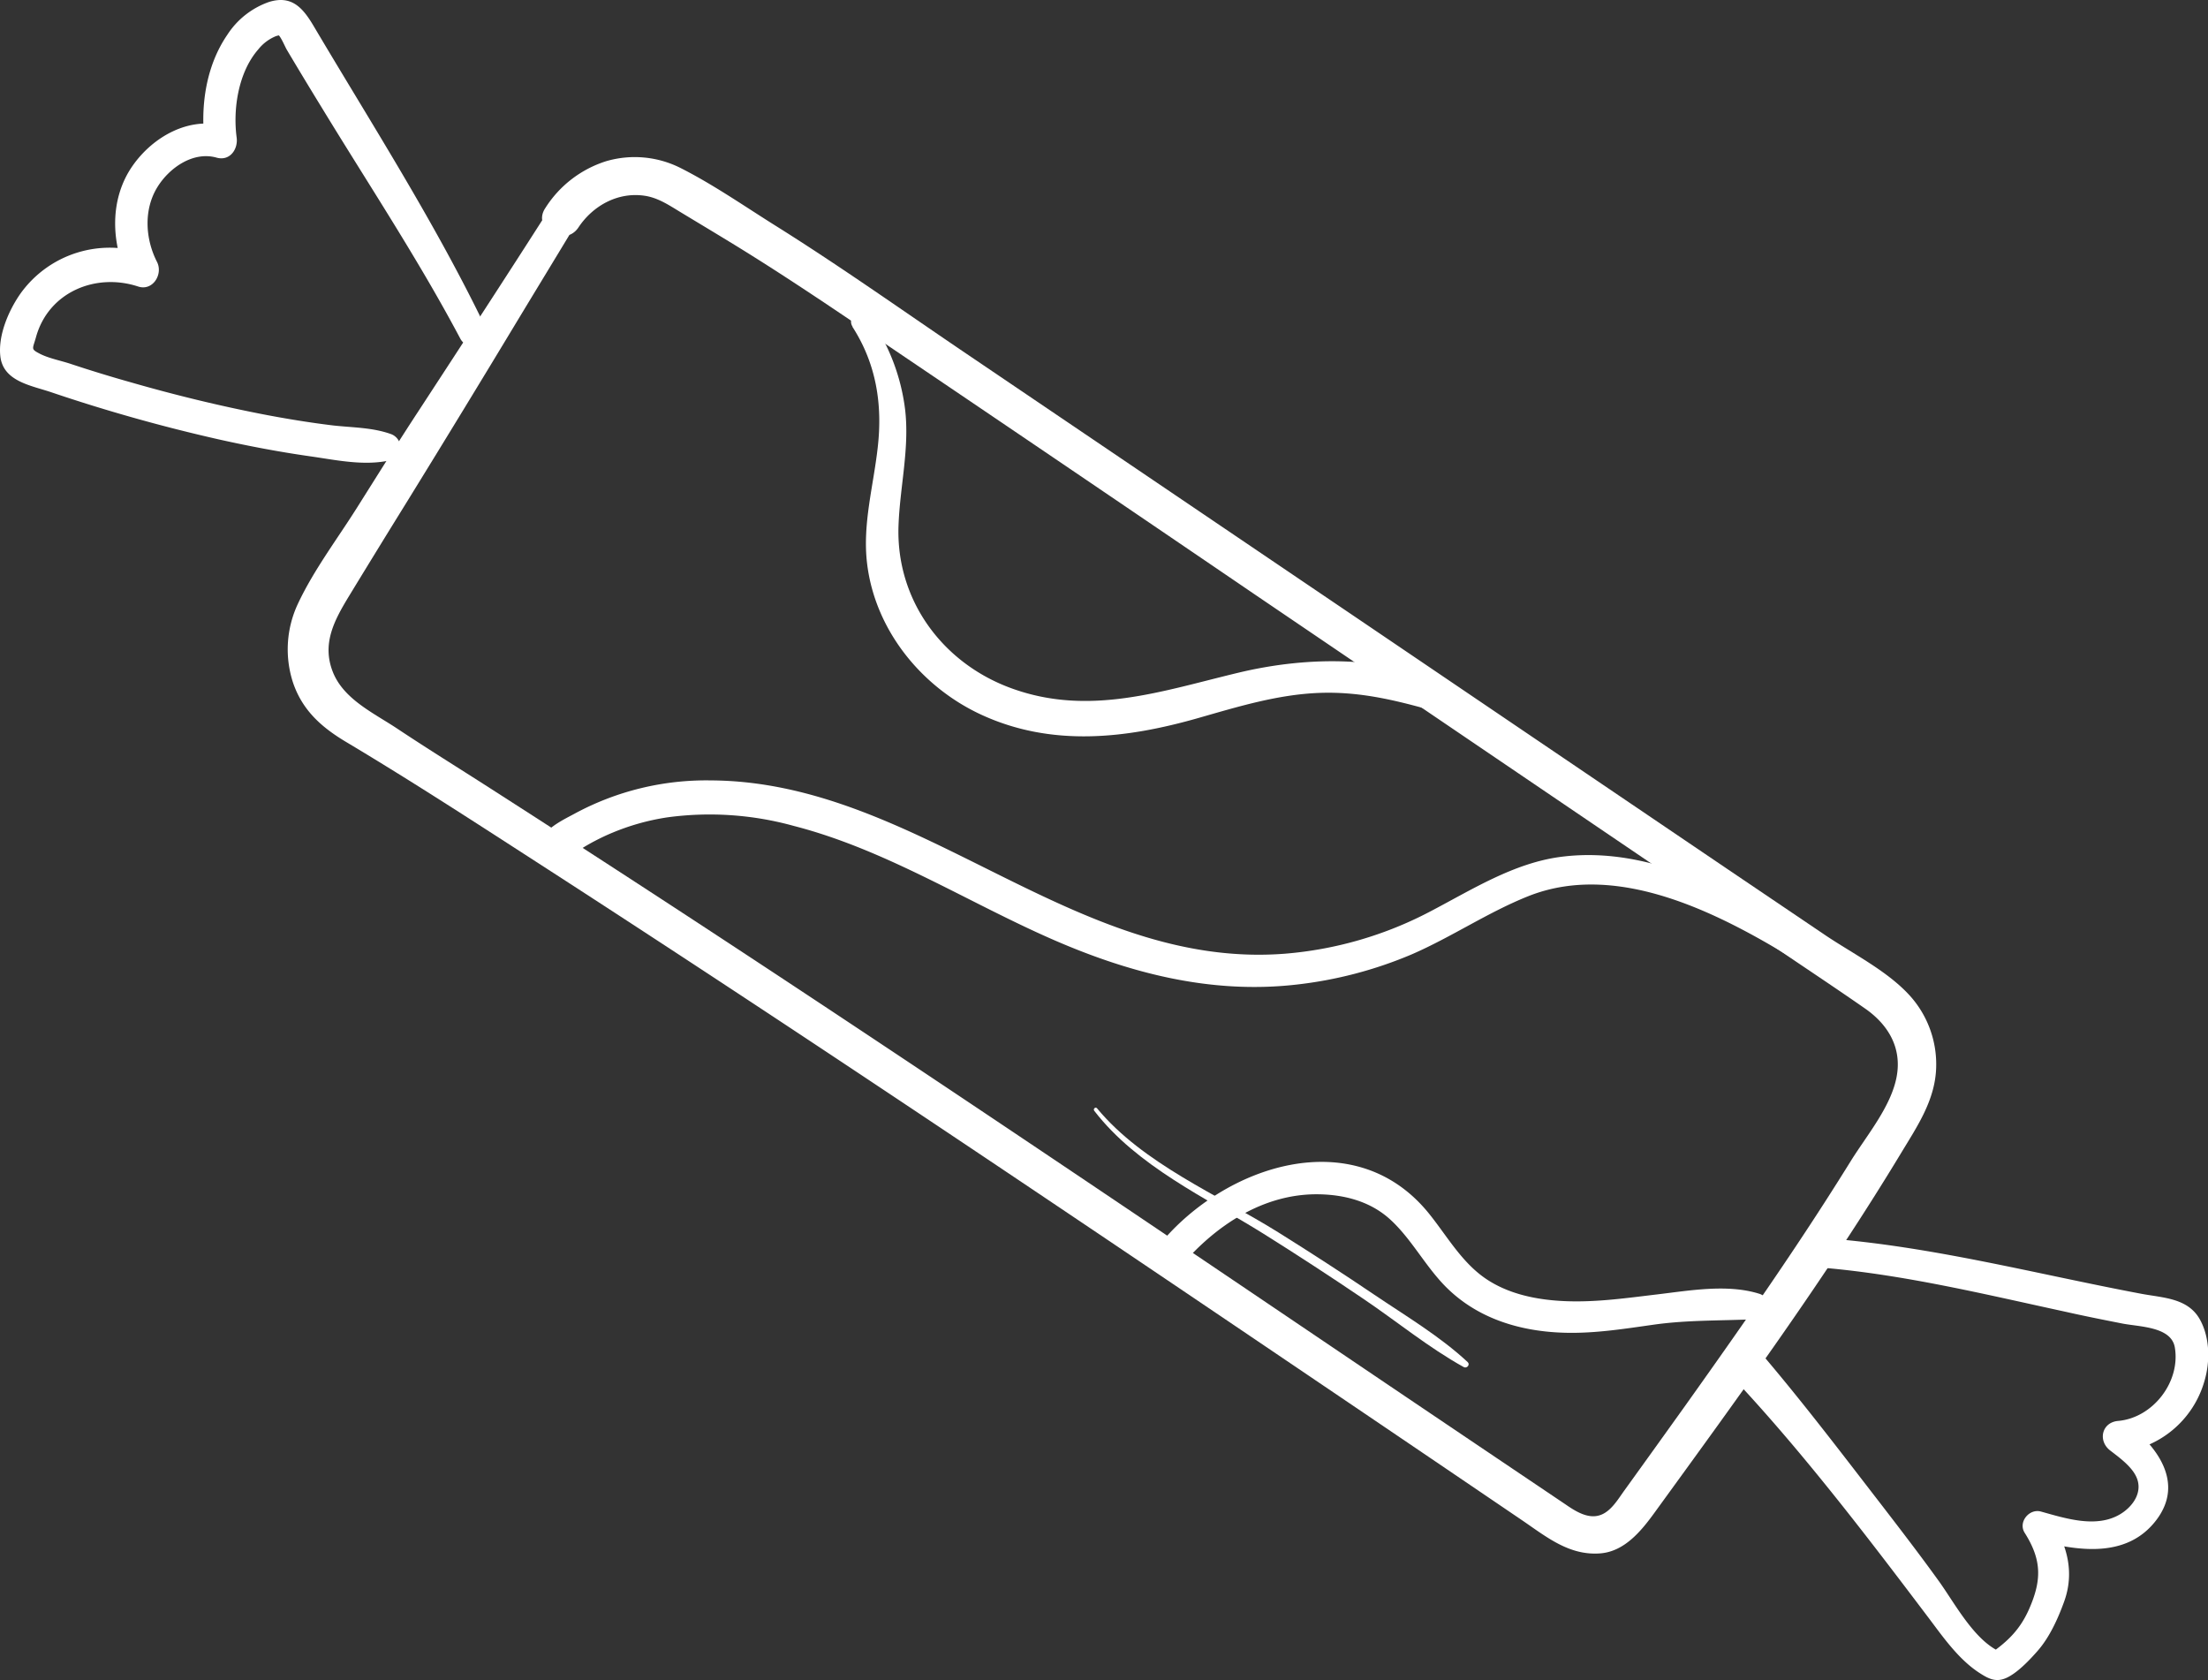
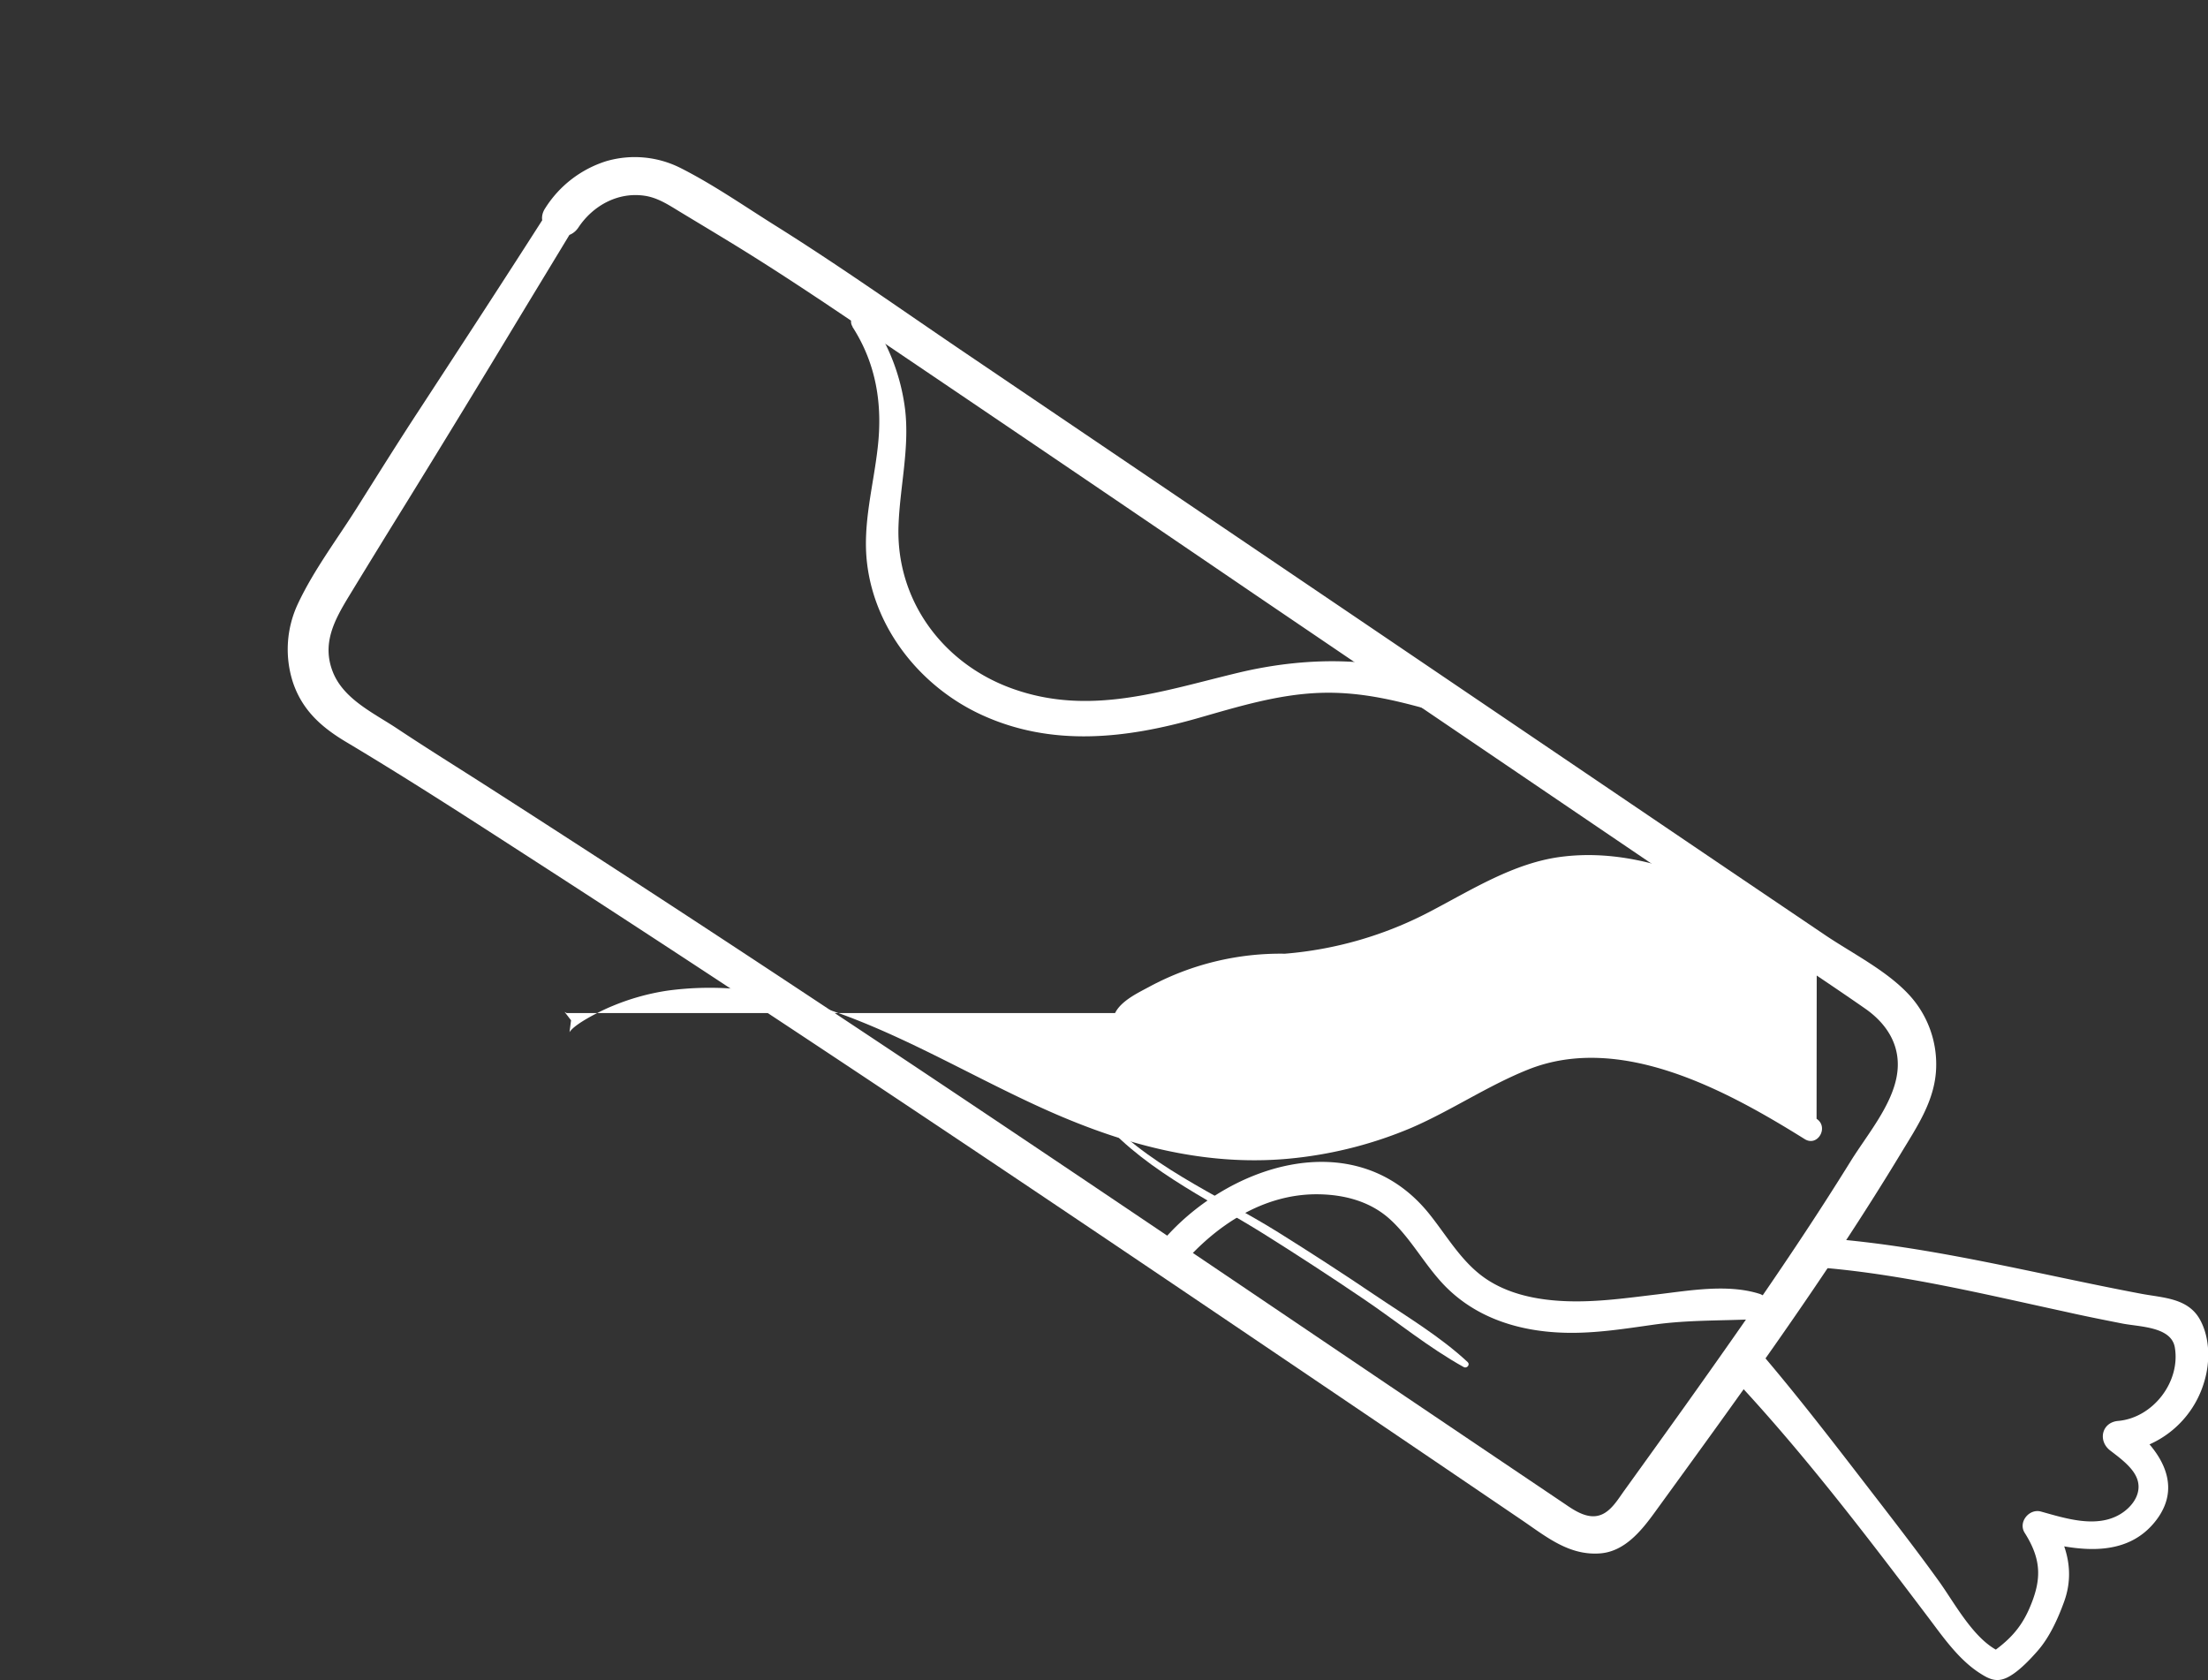
<svg xmlns="http://www.w3.org/2000/svg" viewBox="0 0 510.45 388.37">
  <rect x="0" y="0" width="510.45" height="388.37" fill="#333333" stroke="none" />
  <defs>
    <style>.cls-1{fill:#fff;}</style>
  </defs>
  <g id="Layer_2" data-name="Layer 2">
    <g id="Ñëîé_1" data-name="Ñëîé 1">
      <path class="cls-1" d="M126.86,48.55c-9.79,15.35-19.75,30.59-29.7,45.84-5,7.61-9.8,15.31-14.65,23-4.55,7.22-10,14.42-13.62,22.14a24.75,24.75,0,0,0-1.14,18.29c2.19,6.42,6.6,10.31,12.26,13.69,15.56,9.29,30.74,19.18,45.95,29,60.59,39.15,120.4,79.48,180.15,119.9q22.8,15.42,45.58,30.89c5.68,3.85,11,8.35,18.27,7.78,5.63-.44,9.5-5.23,12.55-9.43,19.73-27.18,39.53-54.25,56.92-83,3.8-6.3,8-12.38,8.18-20a23.68,23.68,0,0,0-5.95-16.34c-5.24-5.86-13.32-9.83-19.8-14.21L399.51,201l-87-58.93L224,82.16c-14.8-10-29.4-20.39-44.54-29.88-7.2-4.5-14.42-9.54-22-13.38a23.53,23.53,0,0,0-17.29-1.65,25.84,25.84,0,0,0-14.1,10.84c-3.19,4.76,4.51,9.22,7.66,4.48,3.37-5.07,9.18-8.26,15.37-7.31,3.12.48,5.7,2.26,8.34,3.85,3.77,2.28,7.54,4.54,11.29,6.83,13.78,8.4,27.06,17.54,40.42,26.57q40.62,27.45,81.15,55.05l79.59,54L411,219.44c6.72,4.56,13.51,9.05,20.18,13.7,5.3,3.69,8.5,9,7.31,15.64-1.24,6.95-6.93,13.67-10.6,19.57q-6.12,9.86-12.56,19.51c-8.33,12.52-17,24.81-25.72,37.06q-7,9.79-14.05,19.57c-1.46,2-3.16,5-5.75,5.78-2.78.89-5.7-1-7.93-2.54Q341,333.68,320.14,319.6c-54.77-37-109.5-74.06-164.84-110.21q-21-13.71-42.09-27.24c-7.09-4.55-14.27-9-21.27-13.65-5.38-3.6-12.49-6.8-15-13.19-2.61-6.62.44-12.08,3.82-17.64q6.56-10.77,13.2-21.48Q107,95.06,119.85,73.75c4.36-7.21,8.75-14.41,13.11-21.63C135.32,48.2,129.3,44.73,126.86,48.55Z" />
-       <path class="cls-1" d="M111.91,75C100.33,51.08,86,28.8,72.5,6,70,1.78,67.42-1.15,62.23.44a18.87,18.87,0,0,0-9.69,7.62c-5.06,7.39-6.33,17-5.11,25.74q2.32-2.31,4.64-4.64c-8.28-2.34-16.69,2.4-21.42,9.17-5.4,7.73-5,17.91-1,26.12L34,58.77a25.39,25.39,0,0,0-29.3,9.14C2,71.79-.47,77.48.08,82.36c.65,5.77,7,6.72,11.61,8.26a386.45,386.45,0,0,0,39.1,11c6.92,1.54,13.89,2.86,20.91,3.86,6.11.87,12.64,2.32,18.71.87,3.2-.76,2.72-5,0-6-4.29-1.55-8.87-1.5-13.38-2-5.45-.66-10.88-1.55-16.28-2.59-10.26-2-20.42-4.48-30.46-7.37q-7.11-2-14.15-4.34c-2.26-.74-5.08-1.26-7.16-2.4-1.87-1-1.42-1-.67-3.68C11.18,67.52,22.11,63,31.93,66.23c3.4,1.12,5.81-2.85,4.37-5.68-2.73-5.34-3.14-12.11.12-17.35,2.77-4.46,8.28-8.28,13.65-6.76,3.06.86,5-1.93,4.64-4.64-.9-6.69.43-15.16,5-20.38a10,10,0,0,1,4.12-3.08c1.15-.35,1,0,.38-.4.71.46,1.62,2.75,2.1,3.57q3.95,6.65,8,13.24c10.8,17.74,22.35,35.13,32.09,53.5,1.95,3.68,7.33.44,5.54-3.24Z" />
      <path class="cls-1" d="M421.75,293.08c18.8,1.64,37.28,6.15,55.68,10.13,4.42,1,8.84,1.88,13.28,2.75,4,.77,11.24.71,12.07,5.5,1.36,8-5.08,16.29-13.09,17-3.82.32-4.75,4.61-1.85,6.84,2.09,1.61,4.94,3.66,6.05,6.12,1.58,3.47-.78,6.81-3.7,8.58-5.51,3.33-12.64,1-18.33-.58-2.74-.78-5.37,2.44-3.78,4.92,4,6.32,3.92,11,1,17.64-2.05,4.62-4.81,7.38-9,10.3l2.58-.34c-6.15-2.53-10.73-11.32-14.44-16.46-4.21-5.85-8.6-11.57-13-17.29-9.62-12.45-19.17-25.06-29.47-37-3.65-4.22-10.05,2.06-6.17,6.16,16.67,17.62,31.61,37.23,46.23,56.57,3.41,4.52,7,9.71,11.88,12.84,1.91,1.23,3.57,2.1,5.77,1.26,2.67-1,5.8-4.34,7.65-6.46,2.74-3.14,4.69-7.47,6.1-11.38,2.47-6.88.62-13.31-3.29-19.26l-3.78,4.92c9.67,2.63,21.45,4.68,28.39-4.5,6.5-8.6.18-17-6.92-22.42l-1.86,6.84a22.86,22.86,0,0,0,19.85-16.42c1.35-4.48,1.32-9.95-.93-14.16-2.75-5.15-8.55-5.15-13.65-6.11-24.31-4.58-48.48-11-73.21-12.85-4.41-.34-4.35,6.46,0,6.84Z" />
      <path class="cls-1" d="M197.07,75.55c5.52,8.56,7,18,5.83,28-1,8.88-3.51,17.58-2.46,26.59,1.79,15.33,12.42,28.55,26.26,35,16.34,7.6,33.56,5.63,50.36.83,9.21-2.63,18.34-5.44,28-5.8,10.14-.37,19.11,2.08,28.73,4.86,3.55,1,6-4.37,2.57-6.08-15.17-7.56-33.9-7.31-50-3.46-17.72,4.23-34.51,10.19-52.55,3.61-16-5.83-26.71-20.48-26.09-37.59.32-9,2.57-17.81,1.53-26.8A47.2,47.2,0,0,0,201,73.28c-1.62-2.36-5.47-.18-3.88,2.27Z" />
-       <path class="cls-1" d="M420,218.41c-17.06-11.26-37.9-23.12-59.16-20.34-10.9,1.42-20.63,7.63-30.2,12.63a87.37,87.37,0,0,1-33.6,9.76c-48.92,3.8-84.72-39.87-132.77-40.06a63.94,63.94,0,0,0-31.12,7.52c-3.24,1.78-9.39,4.44-8.55,9.16.62,3.45,5,5.1,7.46,2.35a3.53,3.53,0,0,0-4.26-5.52l-.43.21H131l-.48-.27,1.71,2.22-.18-.52-.39,3c1.11-1.86,6.83-4.78,9.78-6a53.67,53.67,0,0,1,12.91-3.62,72.82,72.82,0,0,1,29.19,2c20.89,5.38,39.24,17.1,58.79,25.79,18.18,8.08,37.26,13.15,57.28,10.89a95.35,95.35,0,0,0,26.76-7c9.21-4,17.54-9.68,26.85-13.41,21.46-8.61,46.1,4.89,64,16.06,3,1.86,5.65-2.78,2.74-4.7Z" />
+       <path class="cls-1" d="M420,218.41c-17.06-11.26-37.9-23.12-59.16-20.34-10.9,1.42-20.63,7.63-30.2,12.63a87.37,87.37,0,0,1-33.6,9.76a63.94,63.94,0,0,0-31.12,7.52c-3.24,1.78-9.39,4.44-8.55,9.16.62,3.45,5,5.1,7.46,2.35a3.53,3.53,0,0,0-4.26-5.52l-.43.21H131l-.48-.27,1.71,2.22-.18-.52-.39,3c1.11-1.86,6.83-4.78,9.78-6a53.67,53.67,0,0,1,12.91-3.62,72.82,72.82,0,0,1,29.19,2c20.89,5.38,39.24,17.1,58.79,25.79,18.18,8.08,37.26,13.15,57.28,10.89a95.35,95.35,0,0,0,26.76-7c9.21-4,17.54-9.68,26.85-13.41,21.46-8.61,46.1,4.89,64,16.06,3,1.86,5.65-2.78,2.74-4.7Z" />
      <path class="cls-1" d="M273.2,292.45c7.91-9.22,18.9-16.5,31.45-16.38,6.15.06,12.23,1.65,16.82,5.9,4.28,3.95,7.2,9.15,11,13.56,7.55,8.89,18.45,12.37,29.85,12.56,6.67.12,13.28-.93,19.86-1.86,8-1.14,15.67-.9,23.68-1.29a3,3,0,0,0,.8-5.89c-7.34-2.28-16-.73-23.51.16-6.92.82-13.83,1.82-20.83,1.58-7.19-.24-14.78-1.76-20.48-6.44-4.71-3.86-7.81-9.3-11.63-14-17.18-21-47-10.94-61.94,7.1-2.86,3.44,2,8.42,5,5Z" />
      <path class="cls-1" d="M253,256.81c9.88,12.79,25.68,20,39.08,28.37q11.6,7.27,22.93,14.94c7.76,5.22,15.21,11.37,23.39,15.9.72.39,1.53-.58.9-1.16-6.44-6-14.36-10.69-21.61-15.59s-14.69-9.72-22.16-14.39c-13.92-8.7-31.26-15.82-41.92-28.69-.36-.43-1,.19-.61.62Z" />
    </g>
  </g>
</svg>